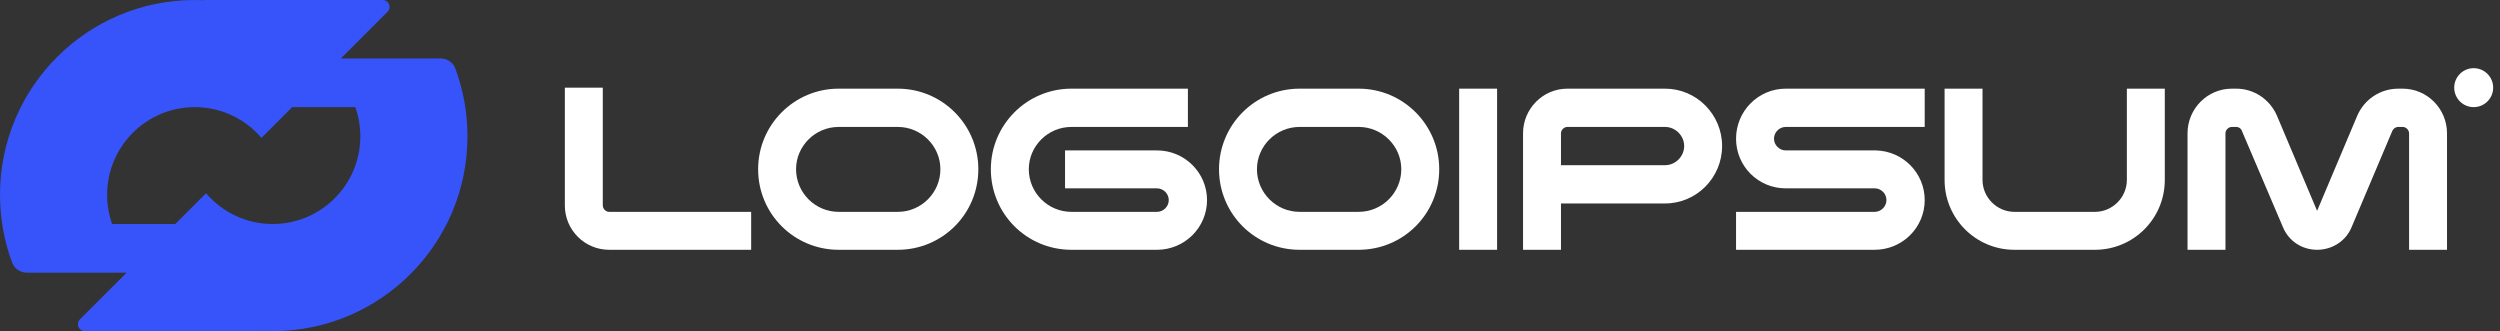
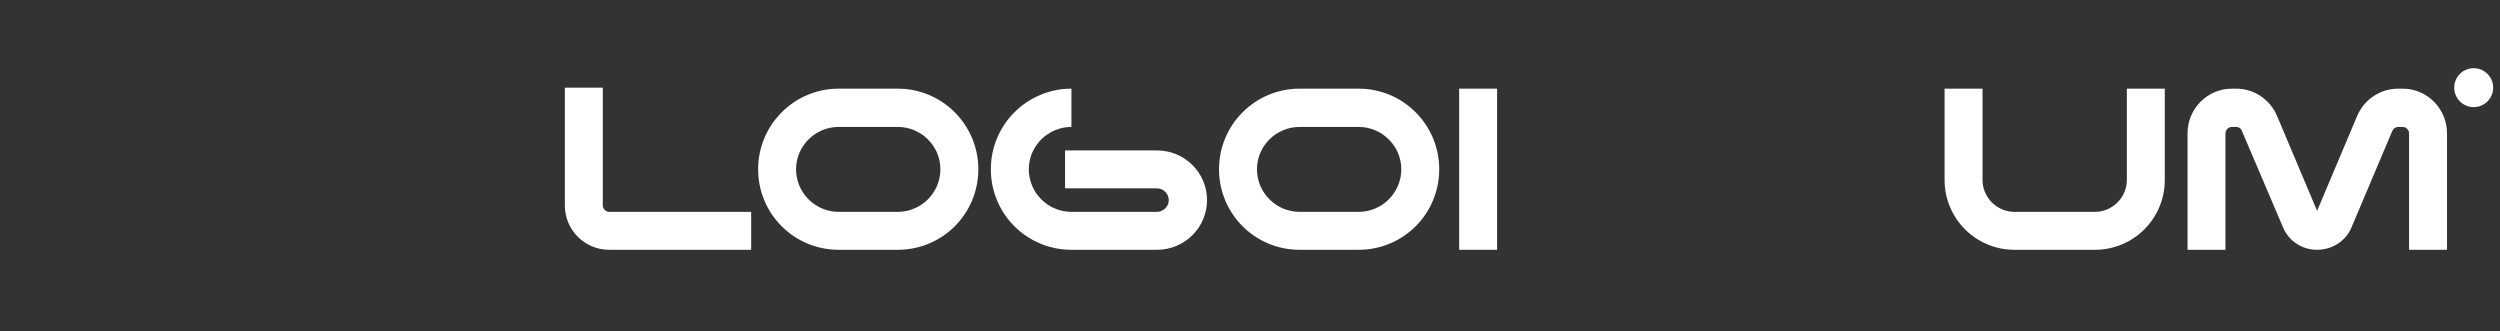
<svg xmlns="http://www.w3.org/2000/svg" width="302" height="40" viewBox="0 0 302 40" fill="none">
  <rect x="0" y="0" width="302" height="40" fill="#333333" stroke="none" />
  <g clip-path="url(#clip0_22751_1285)">
-     <path fill-rule="evenodd" clip-rule="evenodd" d="M23.529 0C23.919 0 24.306 0.009 24.691 0.028C24.698 0.028 24.705 0.022 24.705 0.015C24.705 0.007 24.711 0.001 24.718 0.001H46.227C46.687 0.001 47.059 0.373 47.059 0.833C47.059 1.054 46.971 1.265 46.815 1.421L41.175 7.059H53.203C53.998 7.059 54.725 7.527 55.002 8.272C55.951 10.825 56.471 13.587 56.471 16.471C56.471 29.465 45.936 40 32.941 40C32.552 40 32.165 39.99 31.781 39.971C31.773 39.971 31.766 39.977 31.766 39.985C31.766 39.993 31.76 39.999 31.752 39.999H10.244C9.784 39.999 9.412 39.627 9.412 39.167C9.412 38.946 9.499 38.735 9.655 38.579L15.293 32.941H3.268C2.473 32.941 1.746 32.473 1.469 31.728C0.519 29.175 0 26.413 0 23.529C0 10.534 10.534 0 23.529 0ZM31.581 16.656C29.639 14.383 26.753 12.941 23.529 12.941C17.682 12.941 12.941 17.682 12.941 23.529C12.941 24.767 13.155 25.955 13.546 27.059H21.175L24.89 23.344C26.832 25.617 29.718 27.059 32.941 27.059C38.789 27.059 43.529 22.318 43.529 16.471C43.529 15.233 43.315 14.045 42.925 12.941H35.295L31.581 16.656Z" fill="#3754FA" />
    <path d="M291.017 30.174V16.103C291.017 15.698 290.652 15.333 290.246 15.333H289.719C289.395 15.333 289.111 15.535 288.989 15.819L284.083 27.416C283.394 29.119 281.731 30.174 279.906 30.174C278.082 30.174 276.46 29.119 275.77 27.416L270.823 15.819C270.742 15.535 270.458 15.333 270.134 15.333H269.607C269.201 15.333 268.836 15.698 268.836 16.103V30.174H264.254V16.103C264.254 13.143 266.647 10.71 269.607 10.71H270.134C272.283 10.71 274.229 12.008 275.081 14.035L279.906 25.47L284.732 14.035C285.583 12.008 287.53 10.71 289.719 10.71H290.246C293.207 10.71 295.599 13.143 295.599 16.103V30.174H291.017Z" fill="white" />
    <path d="M243.341 30.174C238.677 30.174 234.906 26.403 234.906 21.739V10.71H239.488V21.739C239.488 23.848 241.232 25.592 243.341 25.592H253.073C255.181 25.592 256.925 23.848 256.925 21.739V10.71H261.507V21.739C261.507 26.403 257.736 30.174 253.073 30.174H243.341Z" fill="white" />
-     <path d="M226.462 25.592C227.233 25.592 227.882 24.943 227.882 24.172C227.882 23.402 227.273 22.794 226.543 22.753H215.717C212.392 22.753 209.715 20.077 209.715 16.752C209.715 13.427 212.392 10.71 215.717 10.71H232.504V15.333H215.717C214.946 15.333 214.297 15.981 214.297 16.752C214.297 17.522 214.946 18.171 215.717 18.171H226.624C229.868 18.252 232.504 20.888 232.504 24.172C232.504 27.498 229.787 30.174 226.462 30.174H209.715V25.592H226.462Z" fill="white" />
-     <path d="M183.984 30.174V16.103C183.984 13.143 186.377 10.71 189.337 10.71H201.137C204.948 10.71 208.03 13.832 208.03 17.644C208.03 21.456 204.948 24.578 201.137 24.578H188.566V30.174H183.984ZM188.566 16.103V19.955H201.137C202.394 19.955 203.448 18.901 203.448 17.644C203.448 16.387 202.394 15.333 201.137 15.333H189.337C188.931 15.333 188.566 15.698 188.566 16.103Z" fill="white" />
    <path d="M176.266 10.71H180.848V30.174H176.266V10.71Z" fill="white" />
    <path d="M164.126 25.592C166.965 25.592 169.276 23.28 169.276 20.442C169.276 17.644 166.965 15.333 164.126 15.333H156.989C154.151 15.333 151.84 17.644 151.84 20.442C151.84 23.28 154.151 25.592 156.989 25.592H164.126ZM164.126 10.71C169.519 10.71 173.858 15.089 173.858 20.442C173.858 25.835 169.519 30.174 164.126 30.174H156.989C151.596 30.174 147.258 25.835 147.258 20.442C147.258 15.089 151.596 10.71 156.989 10.71H164.126Z" fill="white" />
-     <path d="M129.427 30.174C124.034 30.174 119.695 25.835 119.695 20.442C119.695 15.089 124.034 10.71 129.427 10.71H143.498V15.333H129.427C126.589 15.333 124.278 17.644 124.278 20.442C124.278 23.28 126.589 25.592 129.427 25.592H139.768C140.538 25.592 141.187 24.943 141.187 24.172C141.187 23.402 140.538 22.753 139.768 22.753H128.657V18.171H139.768C143.093 18.171 145.809 20.847 145.809 24.172C145.809 27.498 143.093 30.174 139.768 30.174H129.427Z" fill="white" />
+     <path d="M129.427 30.174C124.034 30.174 119.695 25.835 119.695 20.442C119.695 15.089 124.034 10.71 129.427 10.71V15.333H129.427C126.589 15.333 124.278 17.644 124.278 20.442C124.278 23.28 126.589 25.592 129.427 25.592H139.768C140.538 25.592 141.187 24.943 141.187 24.172C141.187 23.402 140.538 22.753 139.768 22.753H128.657V18.171H139.768C143.093 18.171 145.809 20.847 145.809 24.172C145.809 27.498 143.093 30.174 139.768 30.174H129.427Z" fill="white" />
    <path d="M108.451 25.592C111.289 25.592 113.6 23.28 113.6 20.442C113.6 17.644 111.289 15.333 108.451 15.333H101.314C98.475 15.333 96.164 17.644 96.164 20.442C96.164 23.28 98.475 25.592 101.314 25.592H108.451ZM108.451 10.71C113.844 10.71 118.182 15.089 118.182 20.442C118.182 25.835 113.844 30.174 108.451 30.174H101.314C95.921 30.174 91.582 25.835 91.582 20.442C91.582 15.089 95.921 10.71 101.314 10.71H108.451Z" fill="white" />
    <path d="M72.817 24.821C72.817 25.227 73.181 25.592 73.587 25.592H90.74V30.174H73.587C70.627 30.174 68.234 27.781 68.234 24.821V10.588H72.817V24.821Z" fill="white" />
    <path d="M301.175 10.588C301.175 11.888 300.121 12.941 298.822 12.941C297.522 12.941 296.469 11.888 296.469 10.588C296.469 9.289 297.522 8.235 298.822 8.235C300.121 8.235 301.175 9.289 301.175 10.588Z" fill="white" />
  </g>
  <defs>
    <clipPath id="clip0_22751_1285">
      <rect width="302" height="40" fill="white" />
    </clipPath>
  </defs>
</svg>